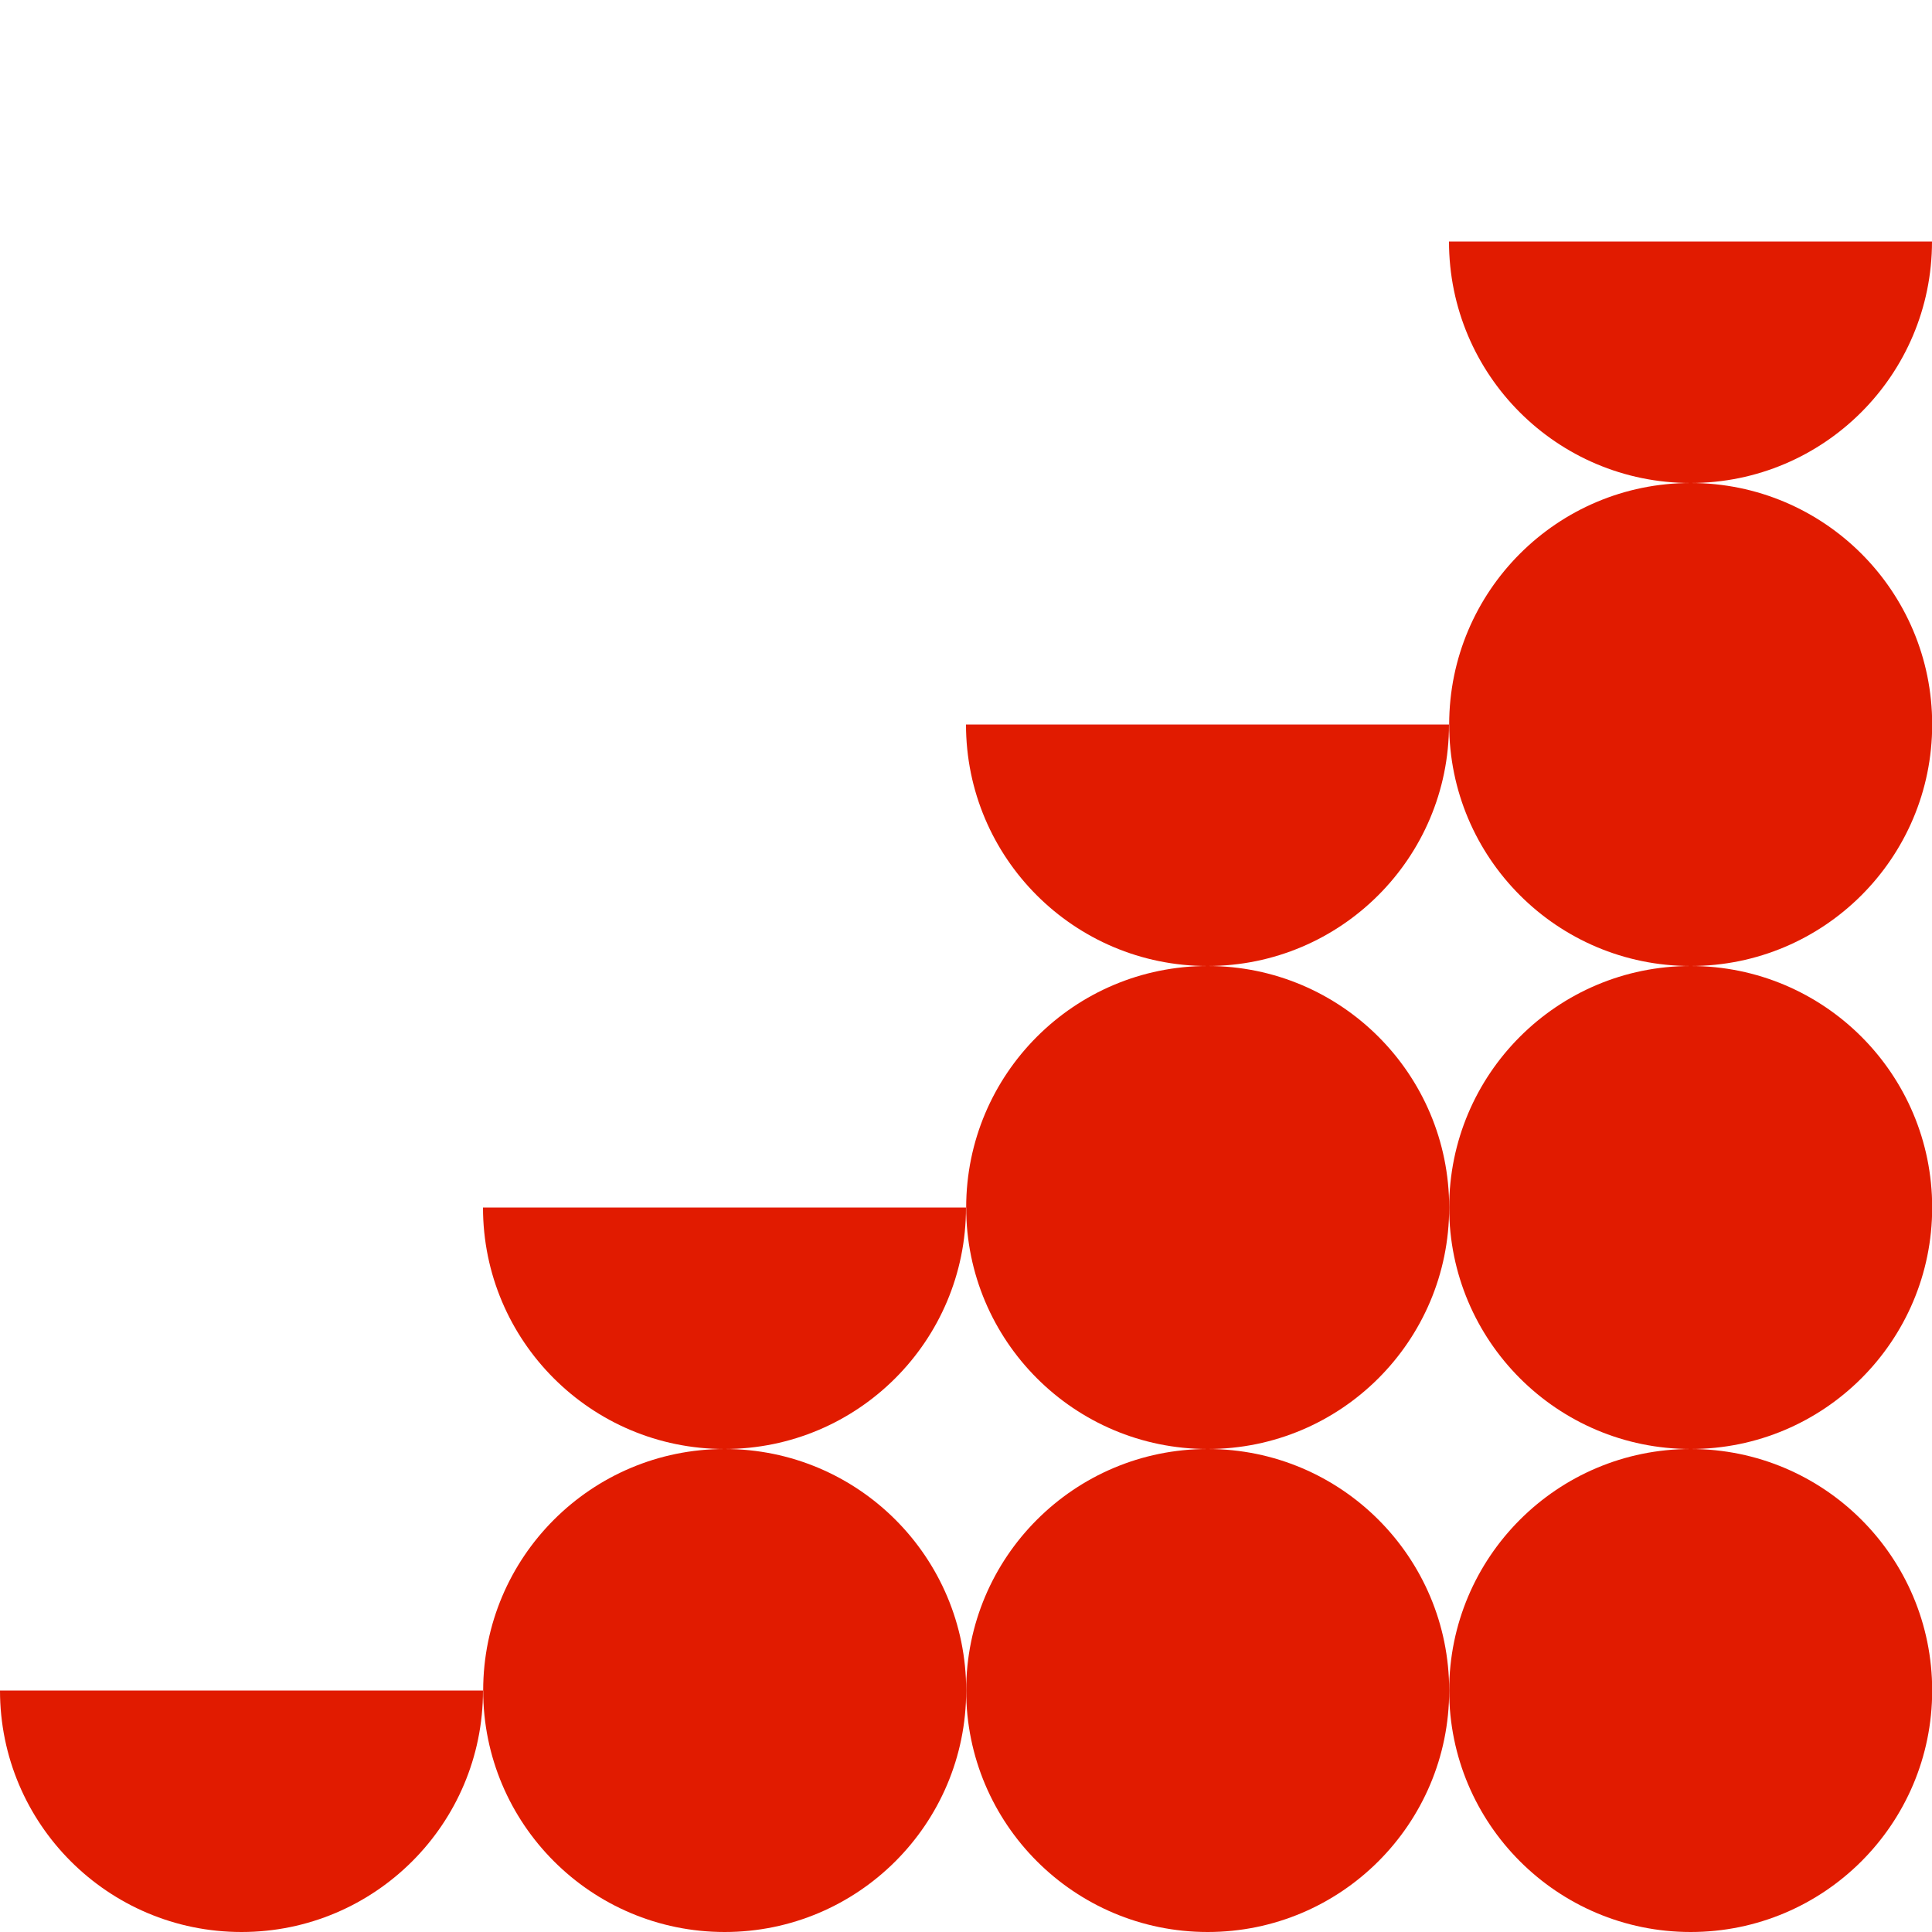
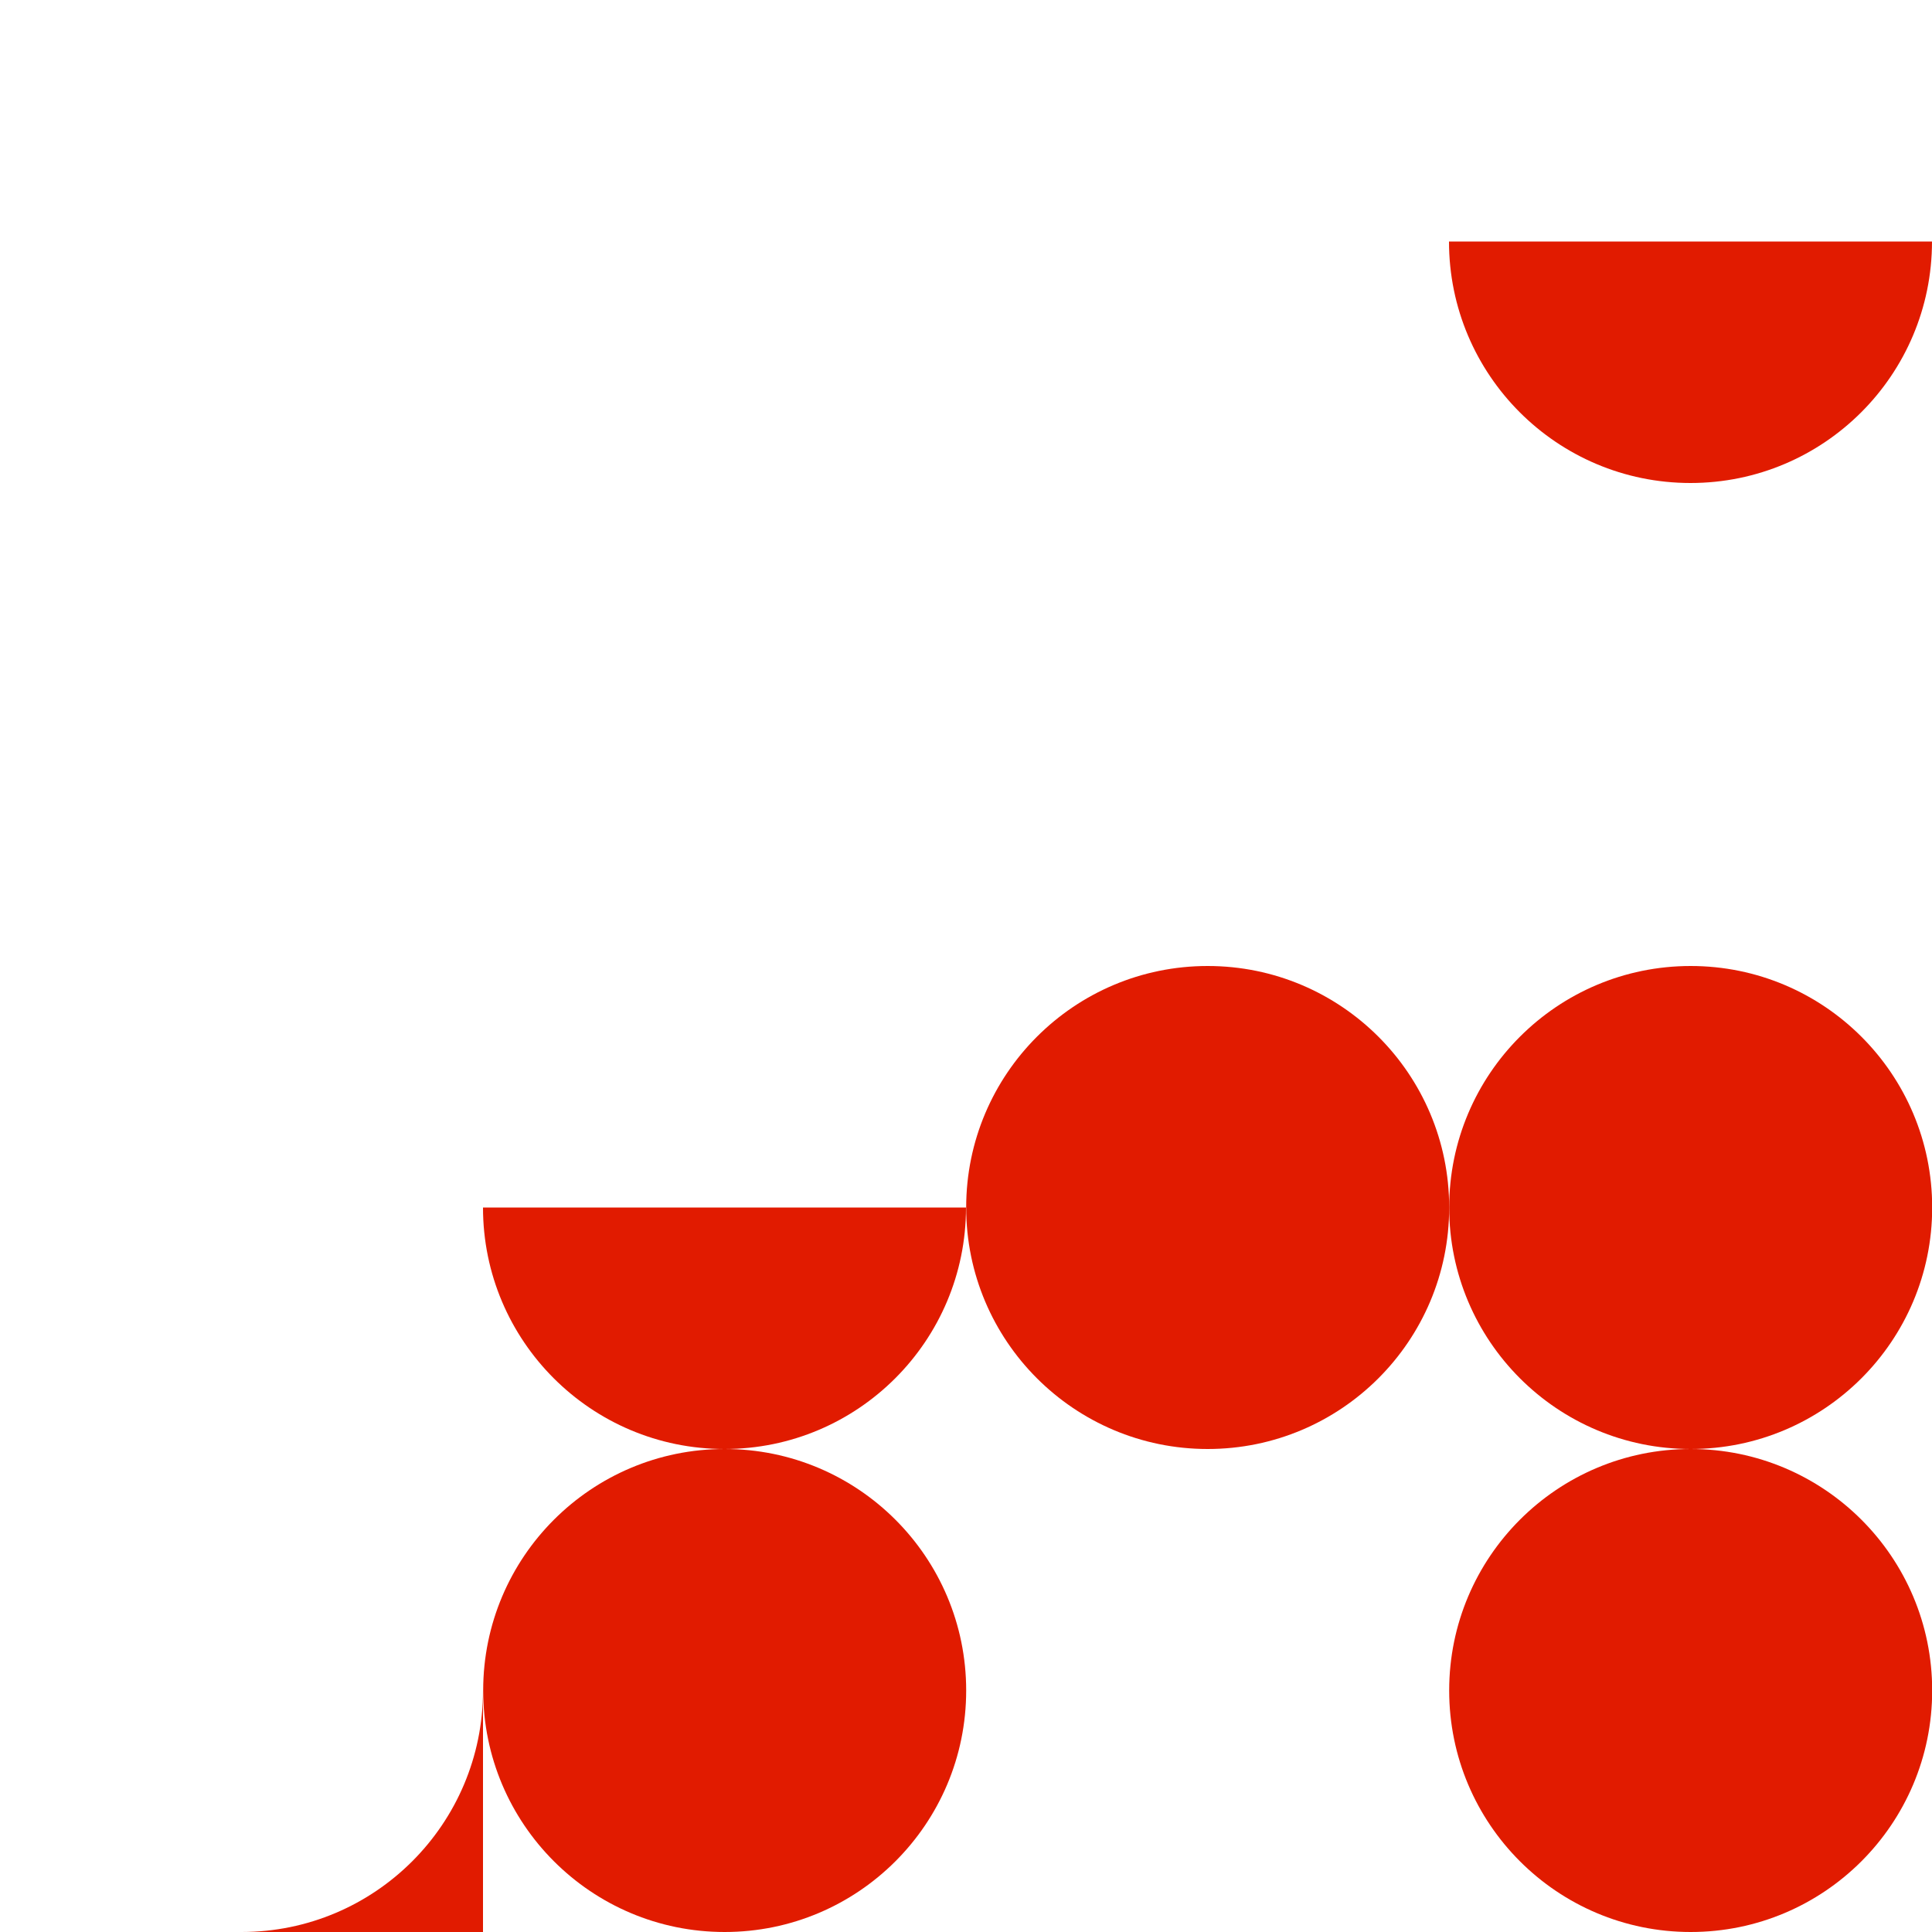
<svg xmlns="http://www.w3.org/2000/svg" width="32" height="32" viewBox="0 0 32 32" fill="none">
  <g clip-path="url(#clip0_9947_4195)">
    <path d="M32 4C32 6.209 30.209 8 28 8C25.791 8 24 6.209 24 4H32Z" fill="#E11B00" />
-     <path d="M24 12C24 14.209 22.209 16 20 16C17.791 16 16 14.209 16 12H24Z" fill="#E11B00" />
    <path d="M16 20C16 22.209 14.209 24 12 24C9.791 24 8 22.209 8 20H16Z" fill="#E11B00" />
-     <path d="M8 28C8 30.209 6.209 32 4 32C1.791 32 1.28853e-07 30.209 0 28H8Z" fill="#E11B00" />
-     <circle cx="28.003" cy="12" r="4" fill="#E11B00" />
+     <path d="M8 28C8 30.209 6.209 32 4 32H8Z" fill="#E11B00" />
    <circle cx="12.003" cy="28" r="4" fill="#E11B00" />
    <circle cx="20.003" cy="20" r="4" fill="#E11B00" />
    <circle cx="28.003" cy="20" r="4" fill="#E11B00" />
-     <circle cx="20.003" cy="28" r="4" fill="#E11B00" />
    <circle cx="28.003" cy="28" r="4" fill="#E11B00" />
  </g>
  <defs>
    <clipPath id="clip0_9947_4195">
      <rect width="32" height="32" fill="white" />
    </clipPath>
  </defs>
</svg>